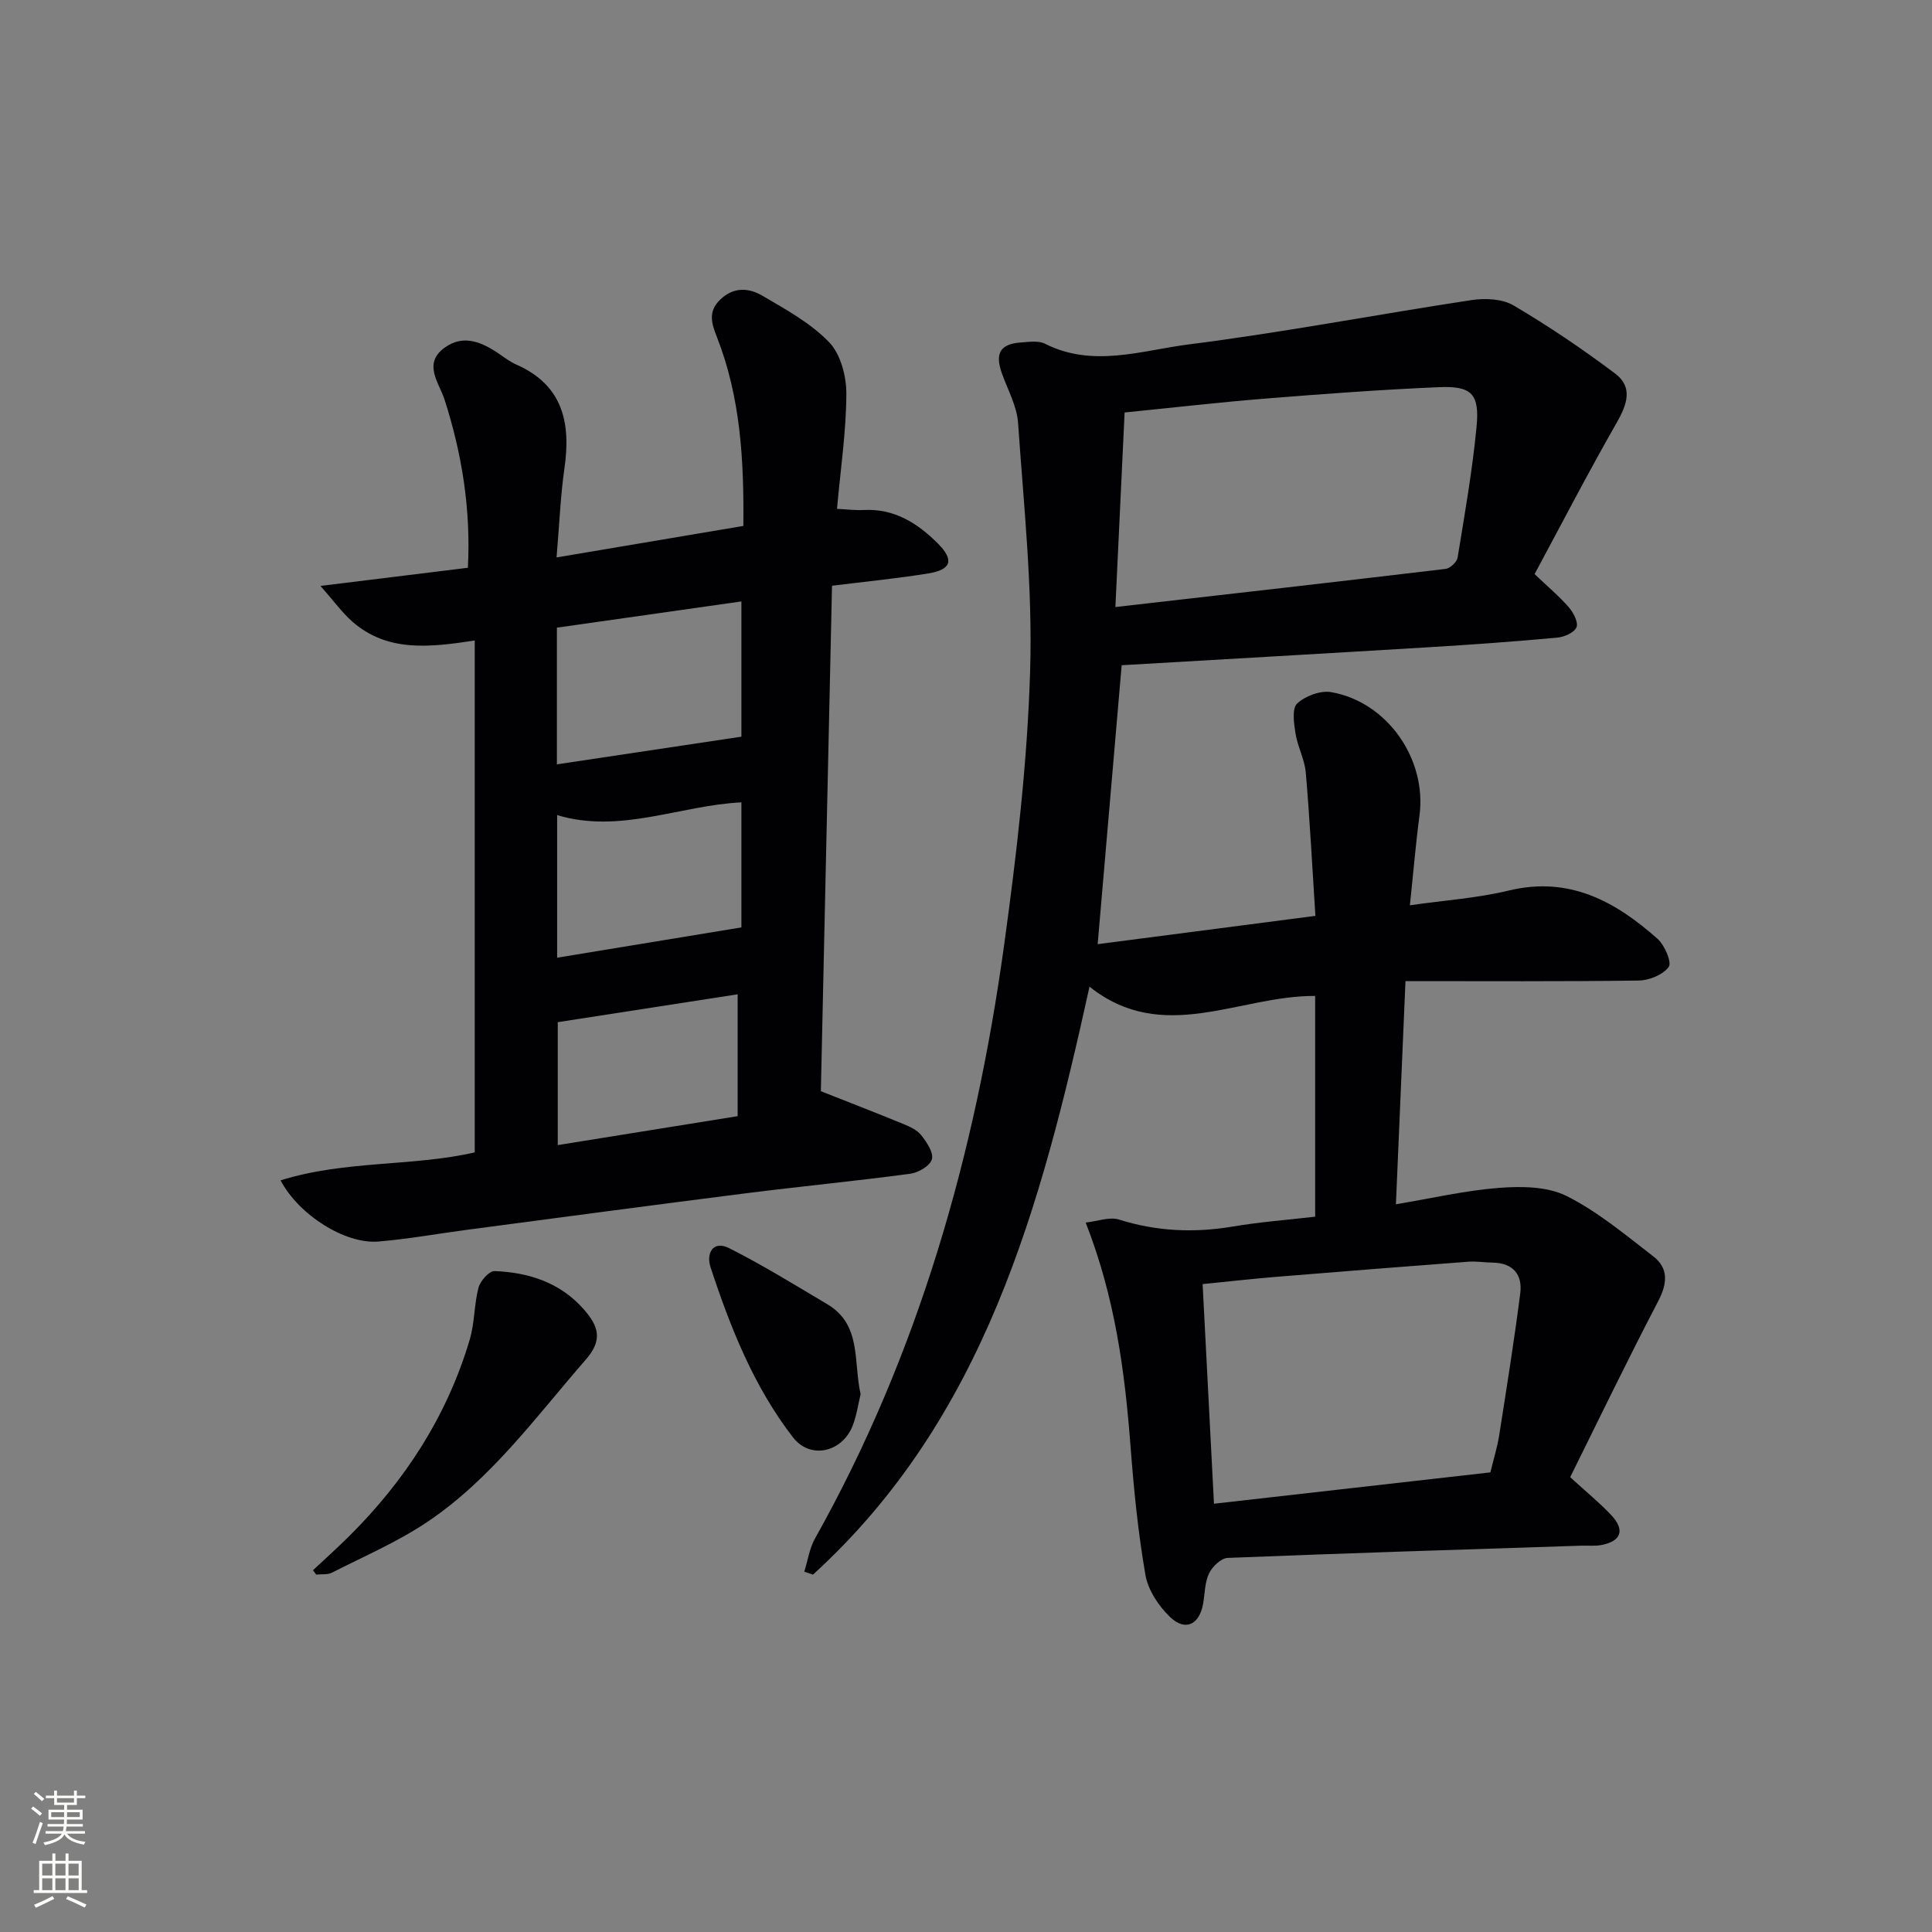
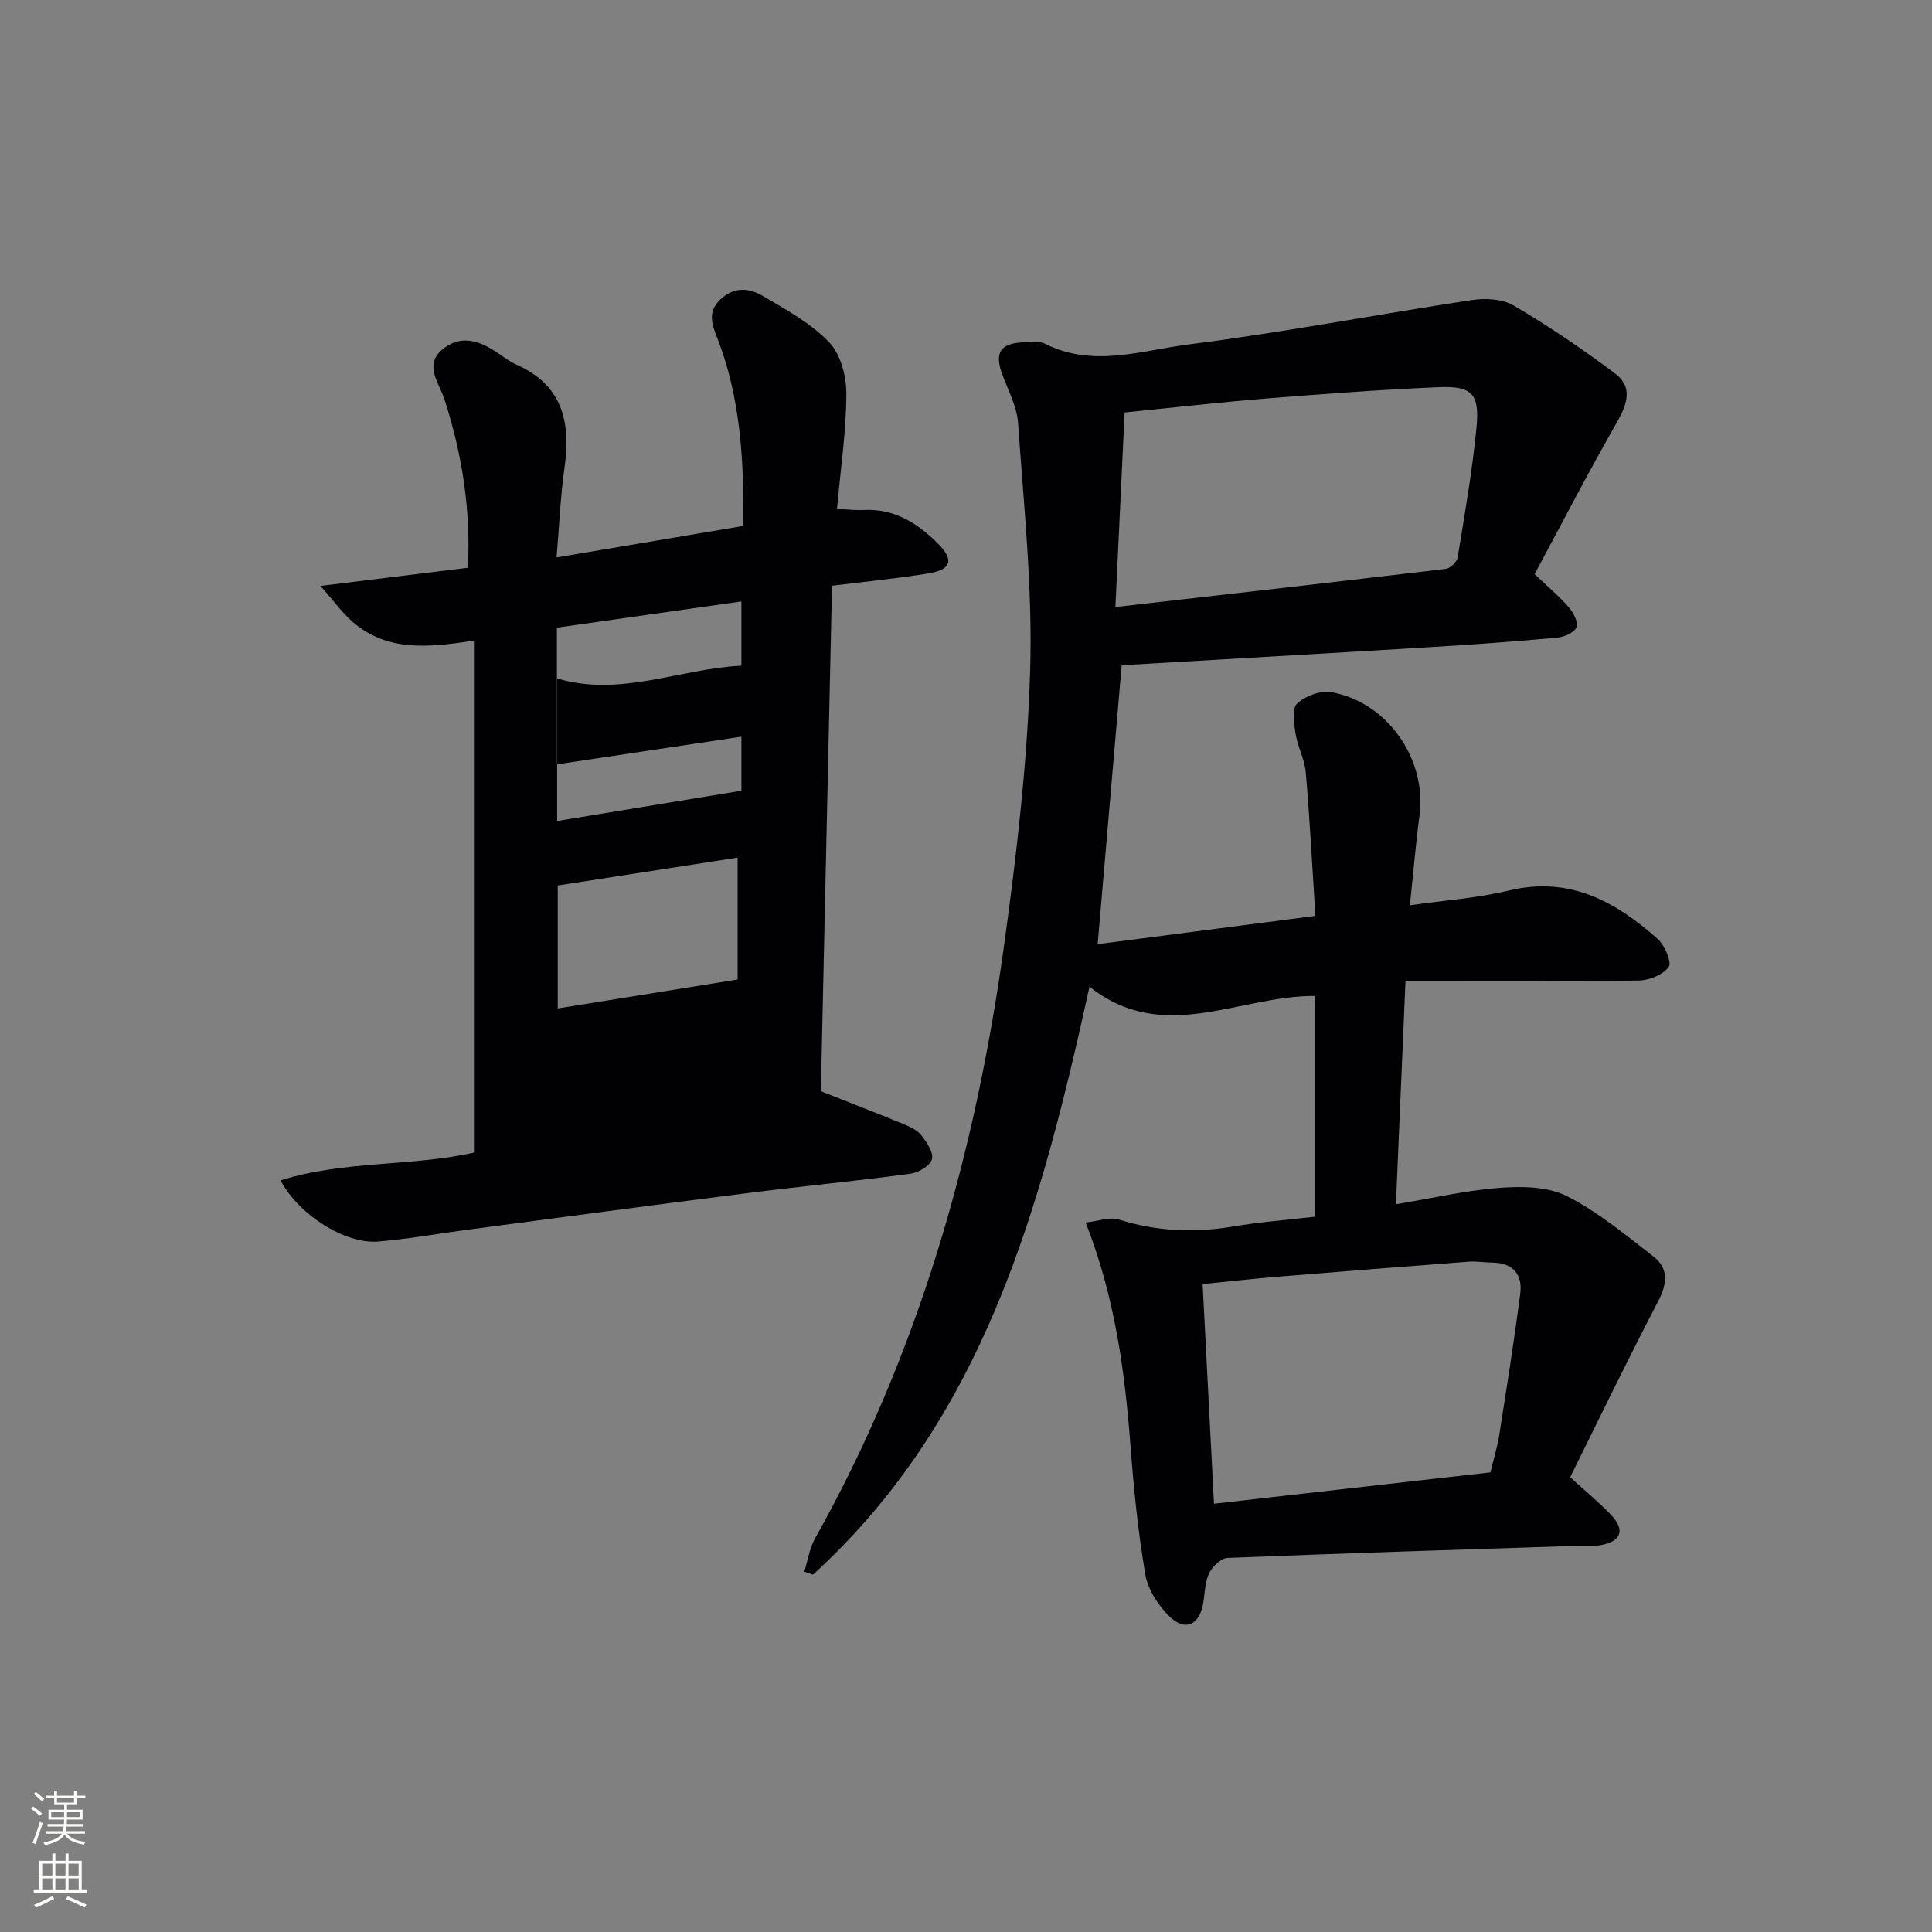
<svg xmlns="http://www.w3.org/2000/svg" enable-background="new 0 0 400 400" viewBox="0 0 400 400">
  <rect x="0" y="0" width="400" height="400" fill="#808080" stroke="none" />
  <g fill="#010103">
    <path d="m290.99 203.13c-.69 16.01-1.31 30.73-1.98 46.2 7.51-1.25 14.43-2.87 21.43-3.4 4.61-.35 9.94-.29 13.89 1.68 6.44 3.23 12.14 8.01 17.91 12.46 3.24 2.49 3 5.61 1.08 9.31-6.34 12.14-12.29 24.48-18.23 36.45 3.46 3.17 6.17 5.37 8.53 7.89 2.88 3.09 2.02 5.4-2.12 6.17-1.29.24-2.66.08-3.99.12-24.45.8-48.9 1.56-73.35 2.54-1.36.06-3.17 1.8-3.84 3.2-.89 1.87-.86 4.18-1.23 6.3-.77 4.3-3.65 5.76-6.8 2.77-2.38-2.26-4.59-5.59-5.14-8.74-1.53-8.81-2.41-17.76-3.09-26.68-1.18-15.43-3.17-30.67-9.28-46.28 2.45-.27 4.93-1.24 6.9-.62 7.79 2.45 15.56 2.79 23.57 1.44 5.55-.94 11.19-1.36 17.04-2.04 0-15.39 0-30.45 0-45.7-15.76-.11-31.48 10.22-46.72-1.92-10.04 45.57-21.76 89.38-57.25 121.73-.6-.2-1.2-.41-1.8-.61.72-2.31 1.07-4.83 2.23-6.89 21.44-38.23 33.16-79.6 39.12-122.69 2.61-18.9 4.84-37.97 5.41-57.01.52-17.04-1.32-34.17-2.5-51.24-.24-3.51-2.17-6.92-3.38-10.36-1.44-4.09-.29-6.02 4.02-6.31 1.65-.11 3.59-.42 4.94.27 9.94 5.02 20.02 1.37 29.8.13 19.57-2.48 38.98-6.21 58.5-9.17 2.82-.43 6.37-.27 8.71 1.11 7.26 4.28 14.29 9.03 21.03 14.1 3.74 2.81 2.48 6.4.32 10.18-5.92 10.34-11.4 20.94-17 31.34 2.86 2.72 5.17 4.65 7.11 6.9.95 1.1 2 3.15 1.56 4.13-.49 1.11-2.55 2-4 2.13-8.77.8-17.56 1.44-26.36 1.97-21.23 1.29-42.47 2.49-63.8 3.74-1.62 18.84-3.27 37.95-4.97 57.75 14.65-1.9 29.21-3.8 45.08-5.86-.64-9.95-1.15-19.81-1.99-29.64-.23-2.75-1.69-5.37-2.13-8.12-.33-2.08-.77-5.16.34-6.2 1.68-1.57 4.83-2.75 7.05-2.36 11.64 2.03 19.83 13.9 18.28 25.54-.78 5.89-1.27 11.83-1.99 18.59 7.26-1.04 14.01-1.49 20.51-3.06 12.48-3.01 22.04 2.24 30.77 10.01 1.47 1.31 2.99 4.85 2.31 5.8-1.16 1.63-4.04 2.8-6.22 2.83-15.93.22-31.87.12-48.28.12zm-60.06-77.45c23.65-2.7 46.02-5.23 68.38-7.9.93-.11 2.32-1.42 2.47-2.33 1.47-8.99 3.05-17.98 3.92-27.04.66-6.87-.99-8.54-7.78-8.25-11.93.51-23.86 1.39-35.76 2.35-9.53.76-19.03 1.86-29.32 2.89-.63 13.31-1.25 26.34-1.91 40.28zm77.64 179.16c.68-2.81 1.42-5.18 1.81-7.61 1.54-9.8 3.11-19.61 4.37-29.45.5-3.89-1.49-6.31-5.72-6.37-1.66-.02-3.33-.31-4.98-.19-13.25 1-26.49 2.04-39.73 3.13-5.04.41-10.06.99-15.33 1.51.8 15.42 1.56 30.26 2.35 45.47 19.23-2.18 38.01-4.31 57.23-6.49z" />
-     <path d="m58.09 244.38c13.34-4.18 27.33-2.83 40.2-5.79 0-35.27 0-70.32 0-105.98-9.43 1.44-18.11 2.42-25.33-3.9-2.11-1.85-3.78-4.2-6.61-7.4 11.11-1.37 20.58-2.53 30.52-3.76.63-11.98-1.19-23.47-4.81-34.76-1.15-3.58-4.57-7.47-.03-10.79 3.96-2.91 7.88-1.11 11.48 1.38 1.09.76 2.19 1.57 3.39 2.1 9.65 4.26 11.32 12.05 9.96 21.49-.82 5.72-1.04 11.52-1.63 18.44 13.15-2.22 25.77-4.35 38.67-6.52.15-13.66-.59-26.68-5.48-39.13-1.07-2.74-1.9-5.21.66-7.7 2.77-2.7 5.93-2.49 8.72-.86 4.86 2.85 10.01 5.66 13.85 9.64 2.39 2.47 3.59 7.05 3.58 10.68-.03 7.75-1.19 15.5-1.94 23.83 1.99.1 3.76.33 5.51.24 6.36-.34 11.18 2.73 15.4 6.96 3.37 3.39 2.79 5.39-1.99 6.17-6.52 1.06-13.12 1.7-19.95 2.55-.78 35.39-1.56 70.46-2.31 104.65 6.1 2.41 11.58 4.53 17 6.76 1.36.56 2.9 1.24 3.77 2.34 1.14 1.44 2.6 3.6 2.22 4.99-.36 1.34-2.79 2.78-4.46 3-11.36 1.52-22.78 2.62-34.15 4.06-19.11 2.42-38.2 4.98-57.29 7.5-6.25.82-12.48 1.96-18.76 2.48-6.81.54-16.41-5.48-20.19-12.67zm57.21-86.13c13.12-1.97 25.61-3.84 38.2-5.73 0-8.56 0-18.08 0-28-13.06 1.85-25.63 3.64-38.2 5.43zm.05 10.51v29.52c12.76-2.1 25.18-4.14 38.15-6.27 0-7.64 0-16.68 0-25.89-12.87.64-25.08 6.56-38.15 2.64zm.13 68.32c12.88-2.07 25.18-4.05 37.24-5.99 0-9.21 0-17.44 0-25.23-12.39 1.92-24.57 3.81-37.24 5.77z" />
-     <path d="m64.8 325.1c2.5-2.34 5.05-4.63 7.48-7.04 11.63-11.55 20.3-24.95 24.98-40.73 1.02-3.45.89-7.24 1.81-10.74.37-1.39 2.21-3.47 3.31-3.43 7.14.29 13.67 2.38 18.58 8.03 2.9 3.34 3.92 6.18.35 10.27-10.36 11.88-19.66 24.83-32.96 33.72-6.13 4.1-13.03 7.06-19.64 10.43-.91.46-2.16.27-3.25.39-.22-.29-.44-.6-.66-.9z" />
-     <path d="m178.18 288.65c-.48 1.97-.8 4.3-1.61 6.44-2.12 5.57-8.78 7.17-12.39 2.5-8.12-10.5-12.97-22.76-17.08-35.25-.91-2.77.46-5.65 3.91-3.9 6.94 3.51 13.58 7.61 20.28 11.59 7.15 4.24 5.36 11.88 6.89 18.62z" />
+     <path d="m58.09 244.38c13.34-4.18 27.33-2.83 40.2-5.79 0-35.27 0-70.32 0-105.98-9.43 1.44-18.11 2.42-25.33-3.9-2.11-1.85-3.78-4.2-6.61-7.4 11.11-1.37 20.58-2.53 30.52-3.76.63-11.98-1.19-23.47-4.81-34.76-1.15-3.58-4.57-7.47-.03-10.79 3.96-2.91 7.88-1.11 11.48 1.38 1.09.76 2.19 1.57 3.39 2.1 9.65 4.26 11.32 12.05 9.96 21.49-.82 5.72-1.04 11.52-1.63 18.44 13.15-2.22 25.77-4.35 38.67-6.52.15-13.66-.59-26.68-5.48-39.13-1.07-2.74-1.9-5.21.66-7.7 2.77-2.7 5.93-2.49 8.72-.86 4.86 2.85 10.01 5.66 13.85 9.64 2.39 2.47 3.59 7.05 3.58 10.68-.03 7.75-1.19 15.5-1.94 23.83 1.99.1 3.76.33 5.51.24 6.36-.34 11.18 2.73 15.4 6.96 3.37 3.39 2.79 5.39-1.99 6.17-6.52 1.06-13.12 1.7-19.95 2.55-.78 35.39-1.56 70.46-2.31 104.65 6.1 2.41 11.58 4.53 17 6.76 1.36.56 2.9 1.24 3.77 2.34 1.14 1.44 2.6 3.6 2.22 4.99-.36 1.34-2.79 2.78-4.46 3-11.36 1.52-22.78 2.62-34.15 4.06-19.11 2.42-38.2 4.98-57.29 7.5-6.25.82-12.48 1.96-18.76 2.48-6.81.54-16.41-5.48-20.19-12.67zm57.21-86.13c13.12-1.97 25.61-3.84 38.2-5.73 0-8.56 0-18.08 0-28-13.06 1.85-25.63 3.64-38.2 5.43m.05 10.51v29.52c12.76-2.1 25.18-4.14 38.15-6.27 0-7.64 0-16.68 0-25.89-12.87.64-25.08 6.56-38.15 2.64zm.13 68.32c12.88-2.07 25.18-4.05 37.24-5.99 0-9.21 0-17.44 0-25.23-12.39 1.92-24.57 3.81-37.24 5.77z" />
  </g>
  <path d="m6.44 374.46.42-.45c.65.47 1.27.95 1.85 1.44l-.45.49c-.65-.56-1.25-1.06-1.82-1.48m.93 7.33-.63-.26c.55-1.36 1.05-2.8 1.53-4.33.19.1.38.19.59.27-.47 1.29-.96 2.73-1.49 4.32m-.38-10.38.44-.42c.43.34 1.01.82 1.74 1.44l-.49.49c-.53-.51-1.09-1.01-1.69-1.51m2.5.35h1.72v-1.04h.59v1.04h3.52v-1.04h.59v1.04h1.75v.53h-1.75v1.42h-2.03v.97h3.22v2.03h-3.24c0 .35-.01.66-.03.93h3.32v.53h-3.37c-.03.27-.08.58-.15.94h3.96v.53h-3.71c.67.92 1.93 1.48 3.79 1.68-.13.24-.23.44-.29.59-2.13-.38-3.48-1.08-4.04-2.12-.43.97-1.77 1.72-4.03 2.23-.09-.19-.2-.37-.33-.55 2.1-.42 3.37-1.03 3.81-1.83h-3.36v-.53h3.58c.08-.29.13-.61.16-.94h-3.33v-.53h3.39c.02-.27.04-.58.04-.93h-3.23v-2.03h3.25v-.97h-2.07v-1.42h-1.73zm1.12 3.44v1h2.65c.01-.3.02-.44.01-.4v-.25-.35zm1.19-2h3.52v-.91h-3.52zm4.71 2h-2.63v.59c0 .15-.01.28-.01.4h2.64z" fill="#fbfcfa" />
  <path d="m13.56 383.74h.63v1.52h2.72v6.07h1.13v.6h-11.06v-.6h1.13v-6.07h2.73v-1.52h.63v1.52h2.1v-1.52zm-2.69 8.83.38.56c-1.24.63-2.53 1.25-3.85 1.85-.1-.21-.21-.42-.34-.63 1.37-.55 2.63-1.15 3.81-1.78m-2.13-4.27h2.1v-2.45h-2.1zm0 3.04h2.1v-2.46h-2.1zm2.72-3.04h2.1v-2.45h-2.1zm0 3.04h2.1v-2.46h-2.1zm6.07 3.6c-1.41-.71-2.7-1.3-3.86-1.78l.35-.56c1.45.62 2.75 1.19 3.88 1.72zm-1.25-9.09h-2.1v2.45h2.1zm-2.09 5.49h2.1v-2.46h-2.1z" fill="#fbfcfa" />
</svg>